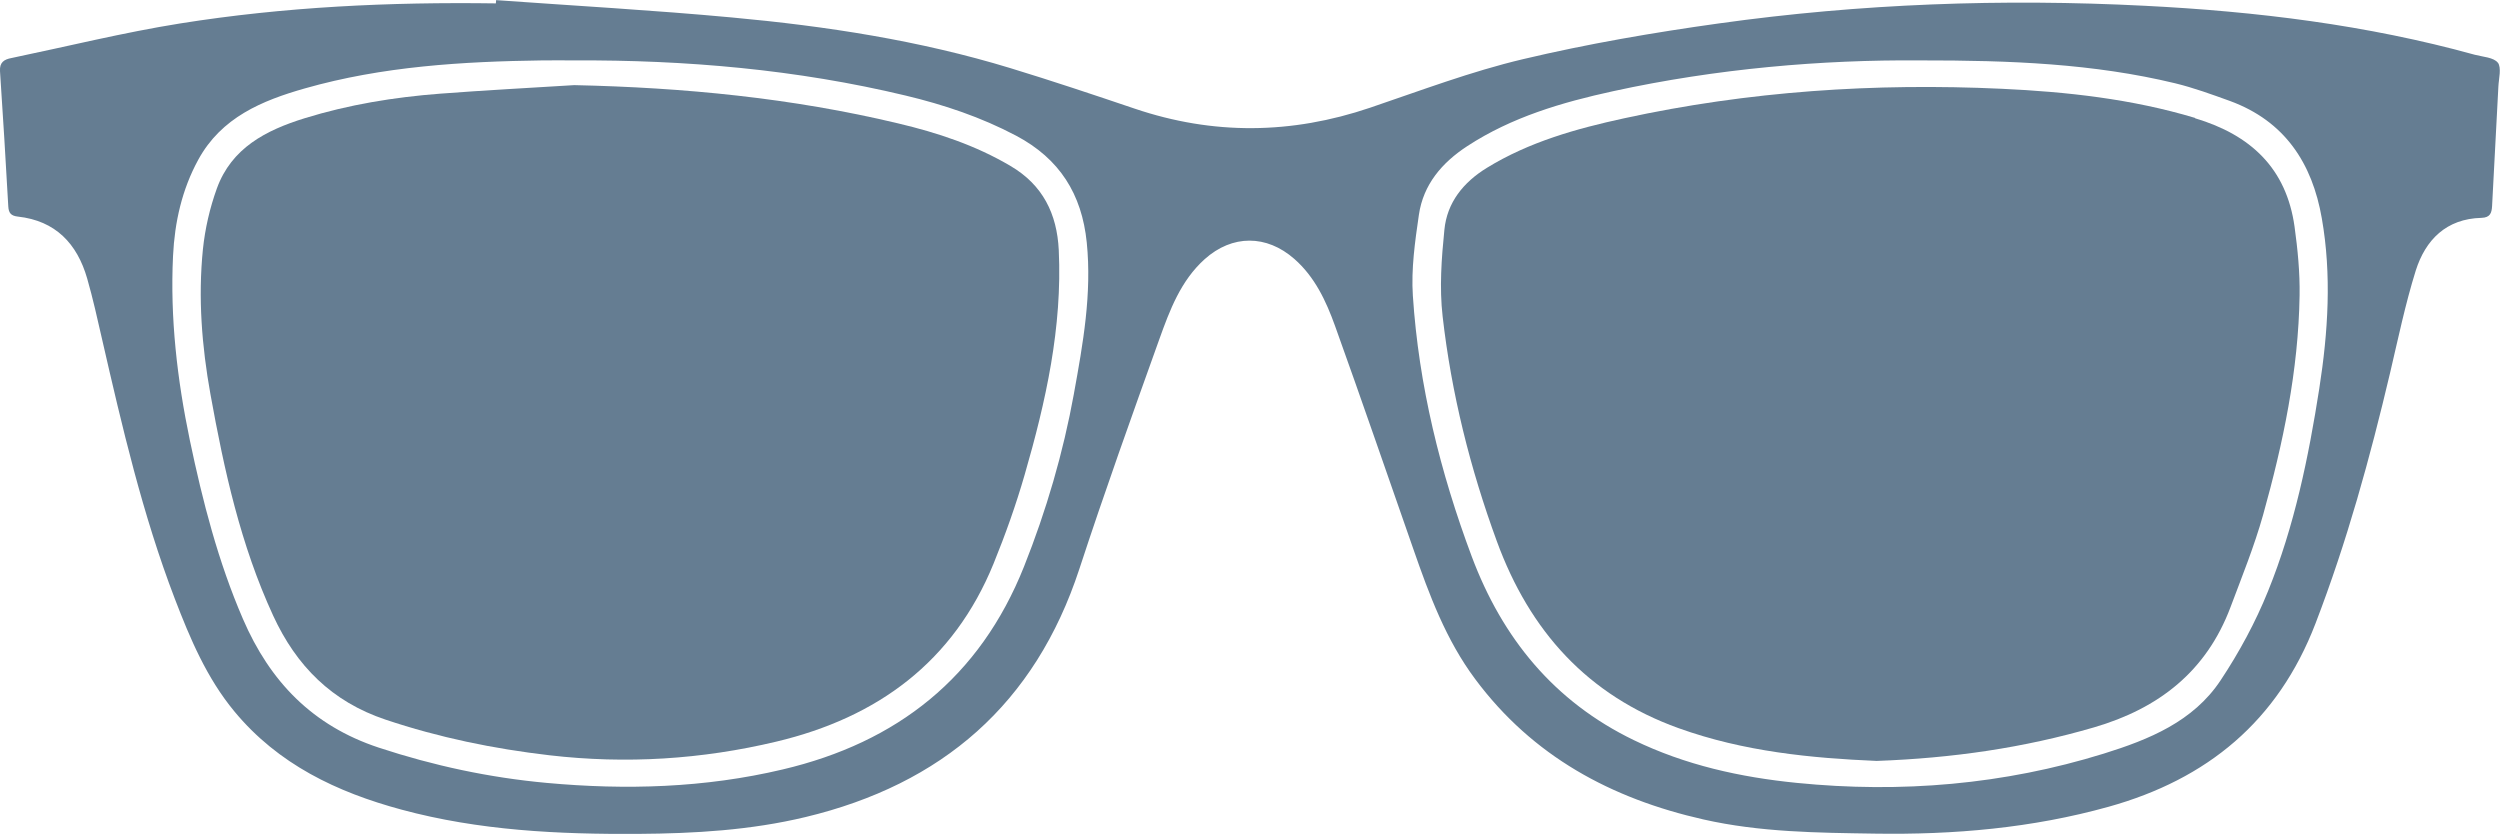
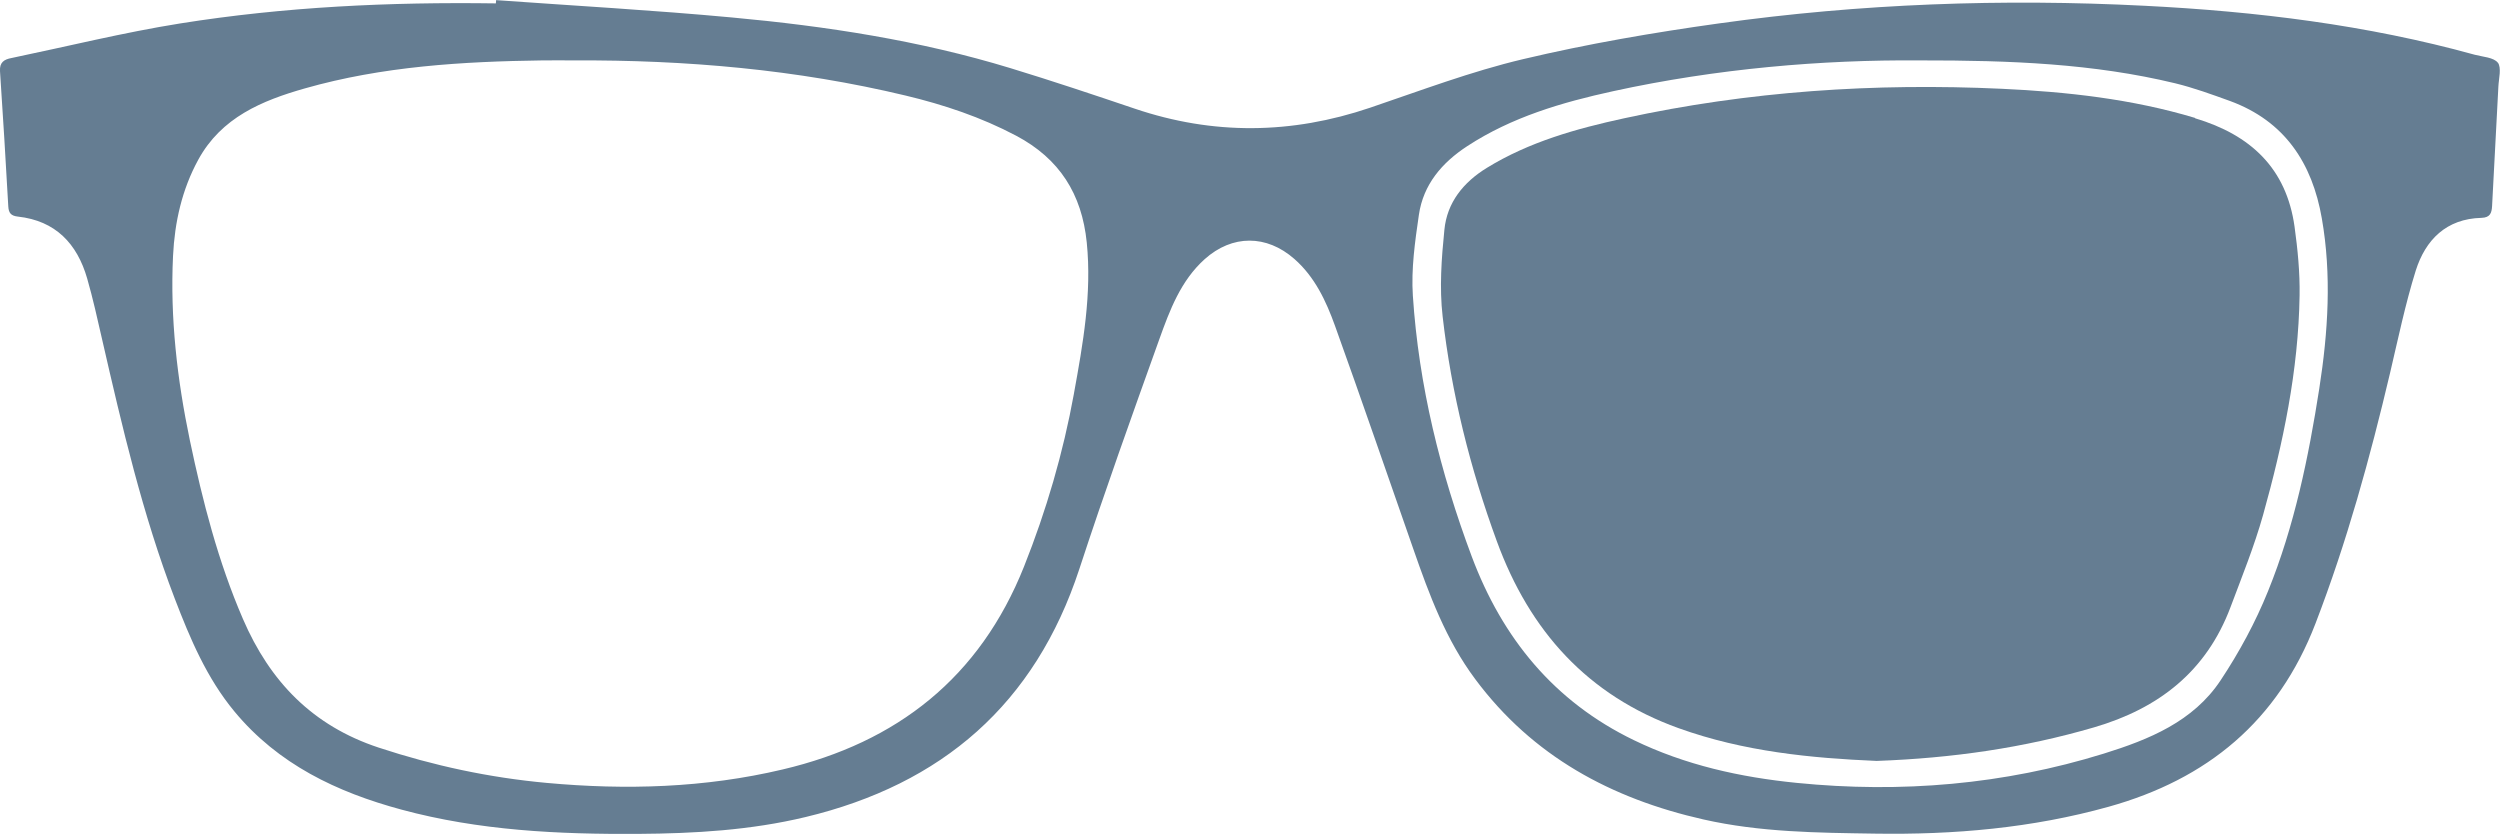
<svg xmlns="http://www.w3.org/2000/svg" id="Vrstva_2" viewBox="0 0 199.1 66.43">
  <defs>
    <style>.cls-1{fill:#657d92;}</style>
  </defs>
  <g id="Výprodej">
-     <path class="cls-1" d="m198.93,5c-.32-.43-1.2-.47-1.84-.64-8.6-2.38-17.4-3.45-26.28-3.9-11.33-.58-22.64-.17-33.88,1.4-5.24.73-10.48,1.63-15.63,2.85-4.14.98-8.15,2.5-12.19,3.87-6.26,2.12-12.49,2.19-18.75.07-3.28-1.11-6.57-2.21-9.88-3.22-7.24-2.21-14.69-3.35-22.2-4.04-6.25-.58-12.51-.93-18.77-1.38l-.02.26c-8.43-.12-16.83.27-25.16,1.6-4.5.72-8.94,1.82-13.41,2.75C.32,4.73-.04,4.97,0,5.66c.24,3.59.46,7.19.66,10.78.03.53.22.75.77.81,2.99.33,4.71,2.15,5.51,4.92.46,1.6.82,3.23,1.19,4.85,1.6,6.98,3.22,13.95,5.79,20.66,1.22,3.18,2.54,6.31,4.74,8.97,3.49,4.22,8.17,6.44,13.32,7.83,6.18,1.67,12.5,1.97,18.86,1.93,4.48-.03,8.94-.29,13.31-1.34,10.88-2.61,18.28-9,21.81-19.76,2.01-6.14,4.19-12.22,6.37-18.3.83-2.31,1.7-4.65,3.61-6.37,2.2-1.97,4.93-1.96,7.14-.02,1.64,1.44,2.53,3.36,3.24,5.33,2.13,5.92,4.17,11.87,6.25,17.81,1.26,3.62,2.59,7.21,4.92,10.33,4.57,6.14,10.83,9.51,18.17,11.17,4.5,1.02,9.07,1.06,13.64,1.13,6.31.1,12.53-.44,18.63-2.14,7.85-2.19,13.48-6.81,16.47-14.58,2.51-6.52,4.35-13.21,5.95-19.99.64-2.72,1.21-5.47,2.04-8.13.78-2.46,2.44-4.13,5.23-4.2.7-.02.82-.39.85-.95.16-3.16.34-6.33.5-9.49.03-.66.27-1.51-.05-1.94Zm-113.4,26.34c-.86,4.73-2.2,9.32-3.98,13.79-3.52,8.82-10.09,14-19.22,16.15-6.21,1.47-12.48,1.65-18.8,1.07-4.57-.42-9-1.37-13.37-2.81-5.27-1.74-8.66-5.26-10.81-10.24-1.98-4.58-3.21-9.37-4.23-14.23-1.01-4.85-1.58-9.74-1.34-14.69.13-2.69.71-5.28,2.01-7.66,1.84-3.37,5.08-4.71,8.49-5.68,6.18-1.76,12.54-2.14,18.93-2.23.83-.01,1.67,0,2.5,0,8.91-.04,17.73.72,26.41,2.8,3.05.73,6.01,1.72,8.81,3.2,3.45,1.83,5.23,4.64,5.62,8.51.41,4.08-.3,8.05-1.02,12.01Zm99.18-.41c-.86,5.5-1.98,10.96-4.08,16.14-1,2.48-2.3,4.88-3.78,7.11-2.18,3.29-5.71,4.72-9.31,5.84-7.97,2.47-16.14,3.16-24.44,2.33-4.51-.45-8.89-1.42-12.99-3.41-6.34-3.07-10.46-8.11-12.9-14.62-2.51-6.71-4.22-13.62-4.69-20.77-.14-2.13.17-4.31.48-6.44.35-2.41,1.83-4.15,3.85-5.47,3.55-2.32,7.55-3.49,11.63-4.38,8.25-1.8,16.62-2.51,24.42-2.45,7.25-.01,13.85.26,20.32,1.82,1.48.36,2.93.89,4.37,1.41,4.37,1.6,6.56,4.96,7.32,9.35.79,4.51.5,9.04-.2,13.54Z" />
-     <path class="cls-1" d="m80.48,13.22c-2.79-1.65-5.82-2.65-8.94-3.39-8.48-2.03-17.09-2.86-25.81-3.05-3.56.22-7.13.41-10.68.68-3.66.28-7.28.87-10.8,1.96-3.06.95-5.81,2.36-6.98,5.59-.56,1.55-.94,3.2-1.11,4.84-.39,3.87-.09,7.72.6,11.55,1.09,6.04,2.4,12,4.99,17.62,1.85,4.02,4.68,6.86,8.95,8.29,4.26,1.43,8.6,2.32,13.06,2.84,6.11.71,12.13.33,18.08-1.09,8.05-1.92,14.1-6.35,17.29-14.18.94-2.31,1.78-4.67,2.47-7.06,1.69-5.84,3.01-11.75,2.72-17.9-.14-2.89-1.27-5.19-3.84-6.7Z" />
+     <path class="cls-1" d="m198.93,5c-.32-.43-1.2-.47-1.84-.64-8.6-2.38-17.4-3.45-26.28-3.9-11.33-.58-22.64-.17-33.88,1.4-5.24.73-10.48,1.63-15.63,2.85-4.14.98-8.15,2.5-12.19,3.87-6.26,2.12-12.49,2.19-18.75.07-3.28-1.11-6.57-2.21-9.88-3.22-7.24-2.21-14.69-3.35-22.2-4.04-6.25-.58-12.51-.93-18.77-1.38l-.02.26c-8.43-.12-16.83.27-25.16,1.6-4.5.72-8.94,1.82-13.41,2.75C.32,4.73-.04,4.97,0,5.66c.24,3.59.46,7.19.66,10.78.03.53.22.75.77.81,2.99.33,4.71,2.15,5.51,4.92.46,1.6.82,3.23,1.19,4.85,1.6,6.98,3.22,13.95,5.79,20.66,1.22,3.18,2.54,6.31,4.74,8.97,3.49,4.22,8.17,6.44,13.32,7.83,6.18,1.67,12.5,1.97,18.86,1.93,4.48-.03,8.94-.29,13.31-1.34,10.88-2.61,18.28-9,21.81-19.76,2.01-6.14,4.19-12.22,6.37-18.3.83-2.31,1.7-4.65,3.61-6.37,2.2-1.97,4.93-1.96,7.14-.02,1.64,1.44,2.53,3.36,3.24,5.33,2.13,5.92,4.17,11.87,6.25,17.81,1.26,3.62,2.59,7.21,4.92,10.33,4.57,6.14,10.83,9.51,18.17,11.17,4.5,1.02,9.07,1.06,13.64,1.13,6.31.1,12.53-.44,18.63-2.14,7.85-2.19,13.48-6.81,16.47-14.58,2.51-6.52,4.35-13.21,5.95-19.99.64-2.72,1.21-5.47,2.04-8.13.78-2.46,2.44-4.13,5.23-4.2.7-.02.82-.39.85-.95.16-3.16.34-6.33.5-9.49.03-.66.27-1.51-.05-1.94Zm-113.4,26.34c-.86,4.73-2.2,9.32-3.98,13.79-3.52,8.82-10.09,14-19.22,16.15-6.21,1.47-12.48,1.65-18.8,1.07-4.57-.42-9-1.37-13.37-2.81-5.27-1.74-8.66-5.26-10.81-10.24-1.98-4.58-3.21-9.37-4.23-14.23-1.01-4.85-1.58-9.74-1.34-14.69.13-2.69.71-5.28,2.01-7.66,1.84-3.37,5.08-4.71,8.49-5.68,6.18-1.76,12.54-2.14,18.93-2.23.83-.01,1.67,0,2.5,0,8.91-.04,17.73.72,26.41,2.8,3.05.73,6.01,1.72,8.81,3.2,3.45,1.83,5.23,4.64,5.62,8.51.41,4.08-.3,8.05-1.02,12.01Zm99.18-.41c-.86,5.5-1.98,10.96-4.08,16.14-1,2.48-2.3,4.88-3.78,7.11-2.18,3.29-5.71,4.72-9.31,5.84-7.97,2.47-16.14,3.16-24.44,2.33-4.51-.45-8.89-1.42-12.99-3.41-6.34-3.07-10.46-8.11-12.9-14.62-2.51-6.71-4.22-13.62-4.69-20.77-.14-2.13.17-4.31.48-6.44.35-2.41,1.83-4.15,3.85-5.47,3.55-2.32,7.55-3.49,11.63-4.38,8.25-1.8,16.62-2.51,24.42-2.45,7.25-.01,13.85.26,20.32,1.82,1.48.36,2.93.89,4.37,1.41,4.37,1.6,6.56,4.96,7.32,9.35.79,4.51.5,9.04-.2,13.54" />
    <path class="cls-1" d="m174.81,9.39c-5.03-1.51-10.21-2.08-15.4-2.32-10.1-.47-20.15.19-30.06,2.35-3.82.83-7.57,1.88-10.94,3.95-1.87,1.15-3.17,2.76-3.38,4.94-.23,2.28-.4,4.61-.14,6.88.7,6.14,2.19,12.11,4.32,17.92,2.61,7.13,7.21,12.27,14.47,14.88,5.19,1.87,10.58,2.39,15.78,2.61,6.04-.22,11.71-1.04,17.3-2.67,5.18-1.51,8.96-4.47,10.88-9.58.91-2.43,1.89-4.84,2.59-7.33,1.6-5.72,2.82-11.53,2.91-17.49.03-1.82-.15-3.66-.4-5.47-.65-4.67-3.51-7.32-7.92-8.64Z" />
  </g>
</svg>